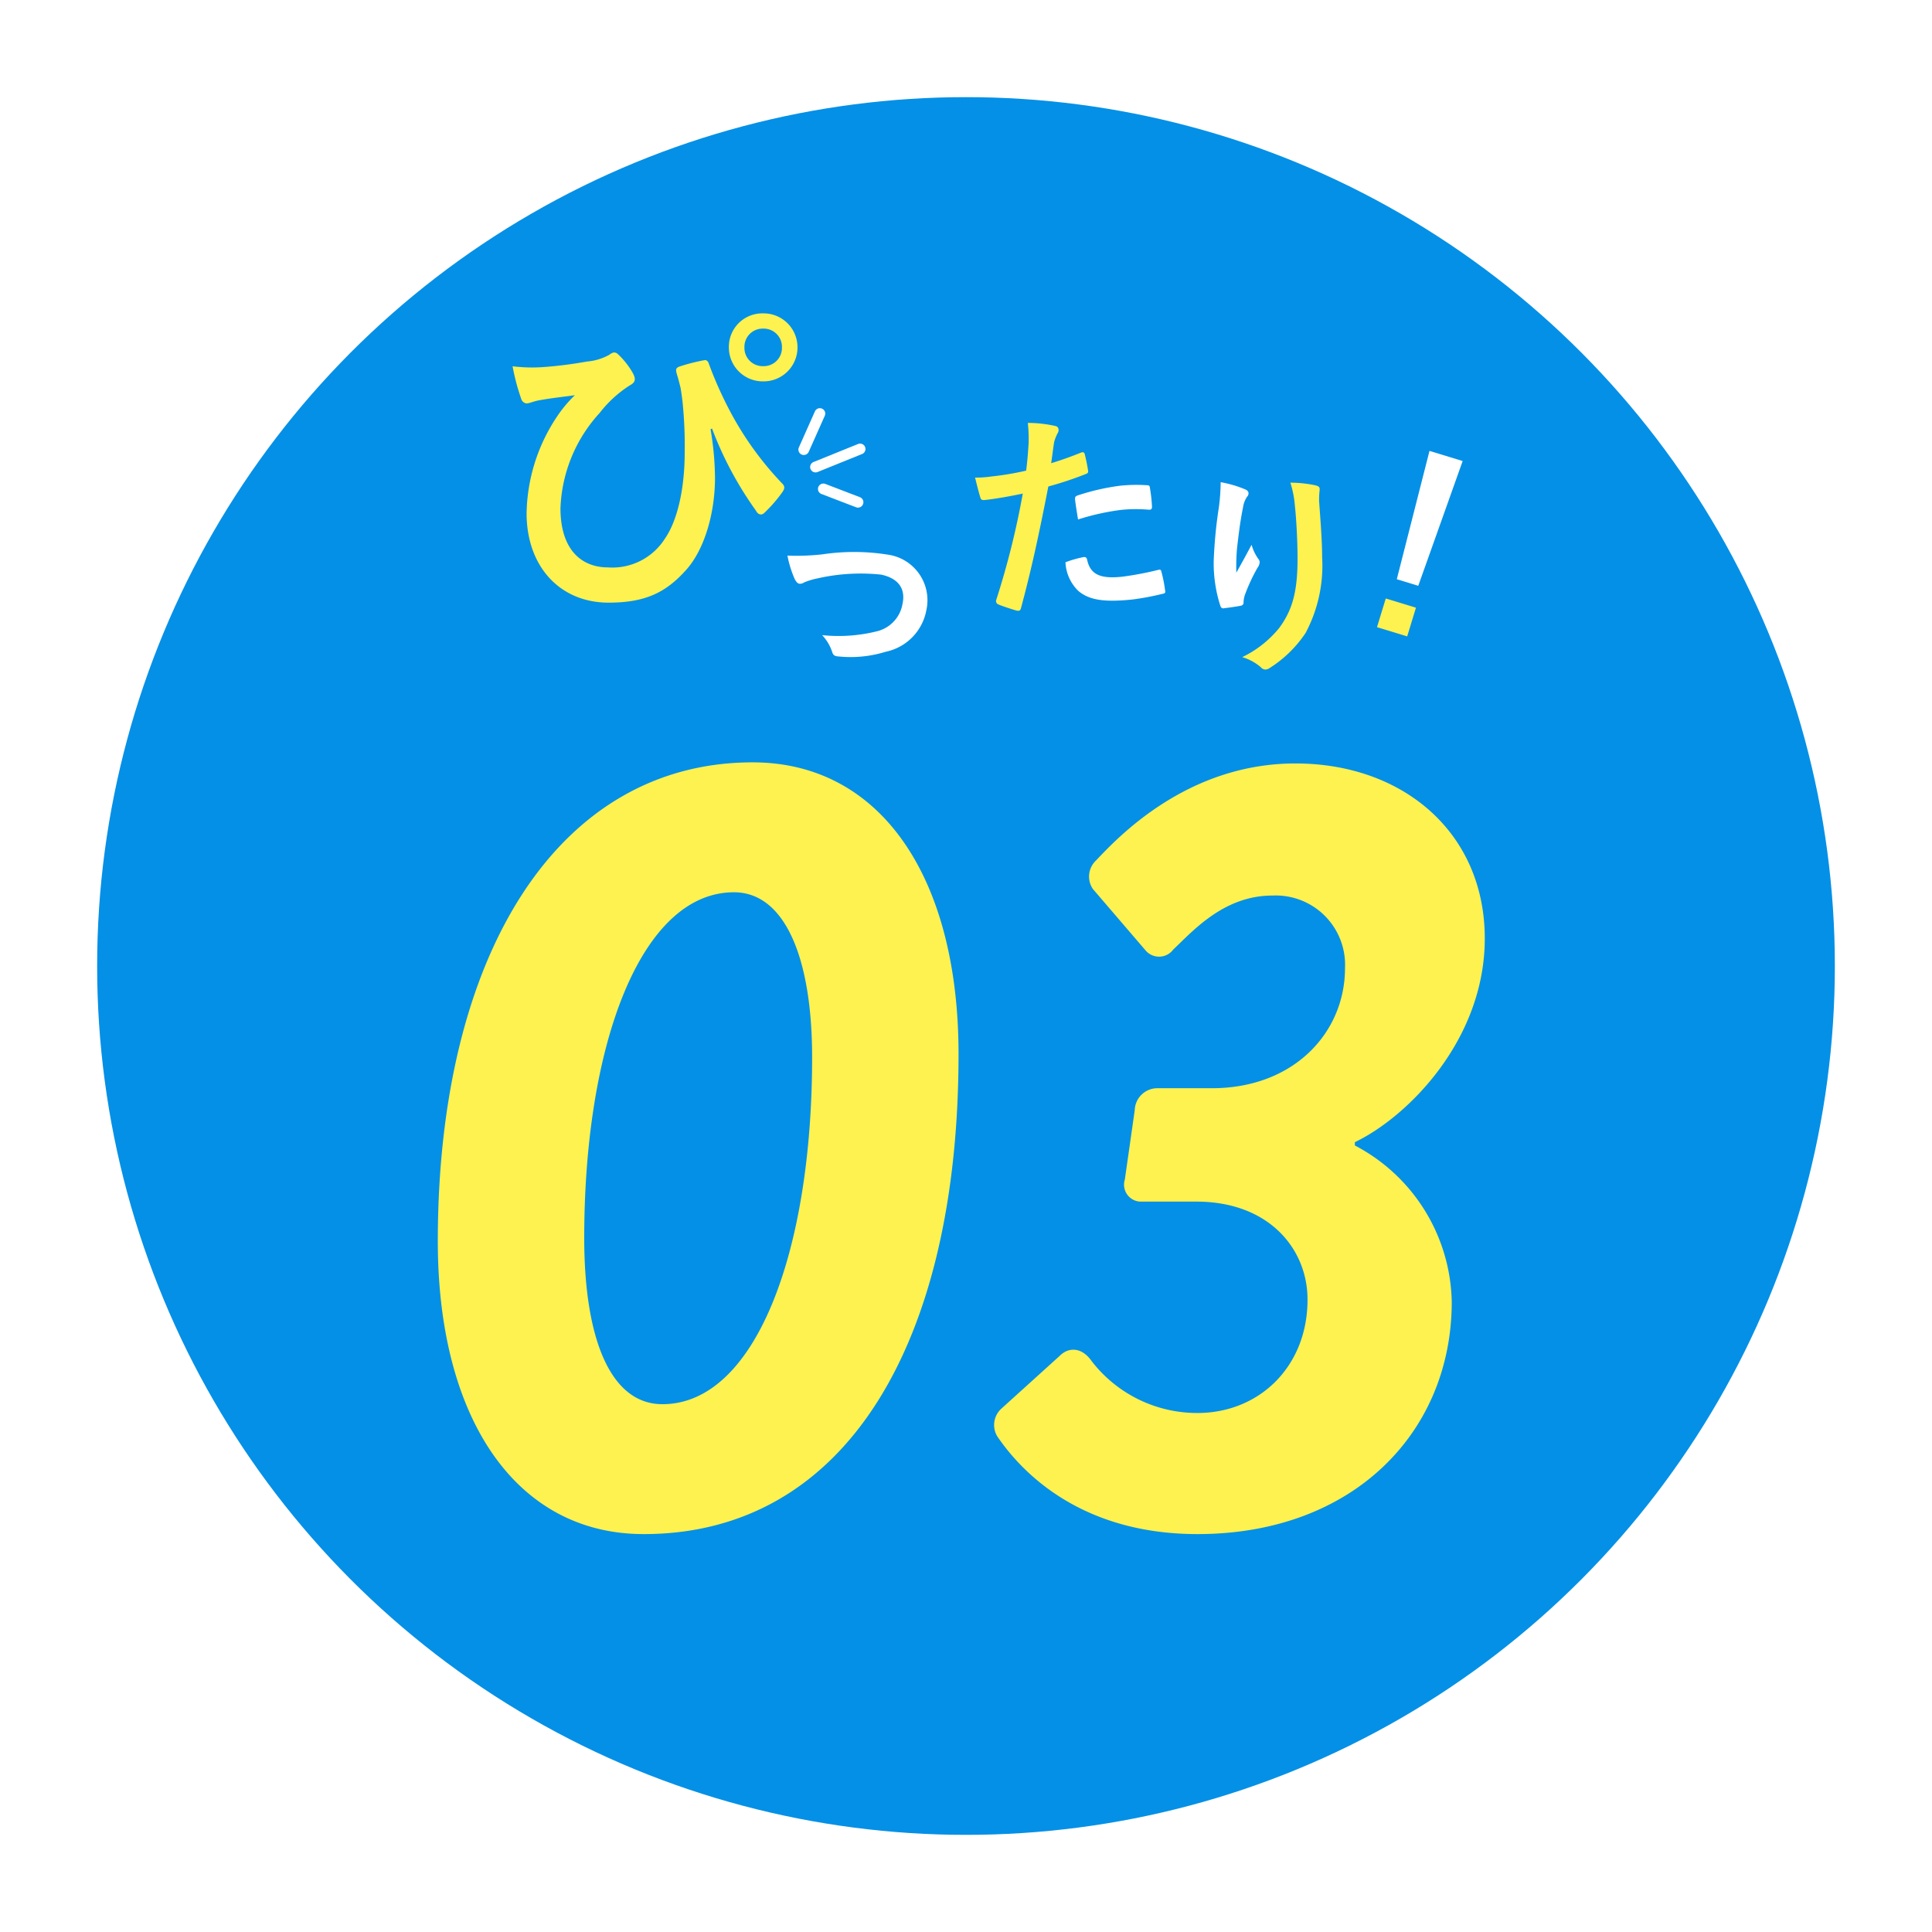
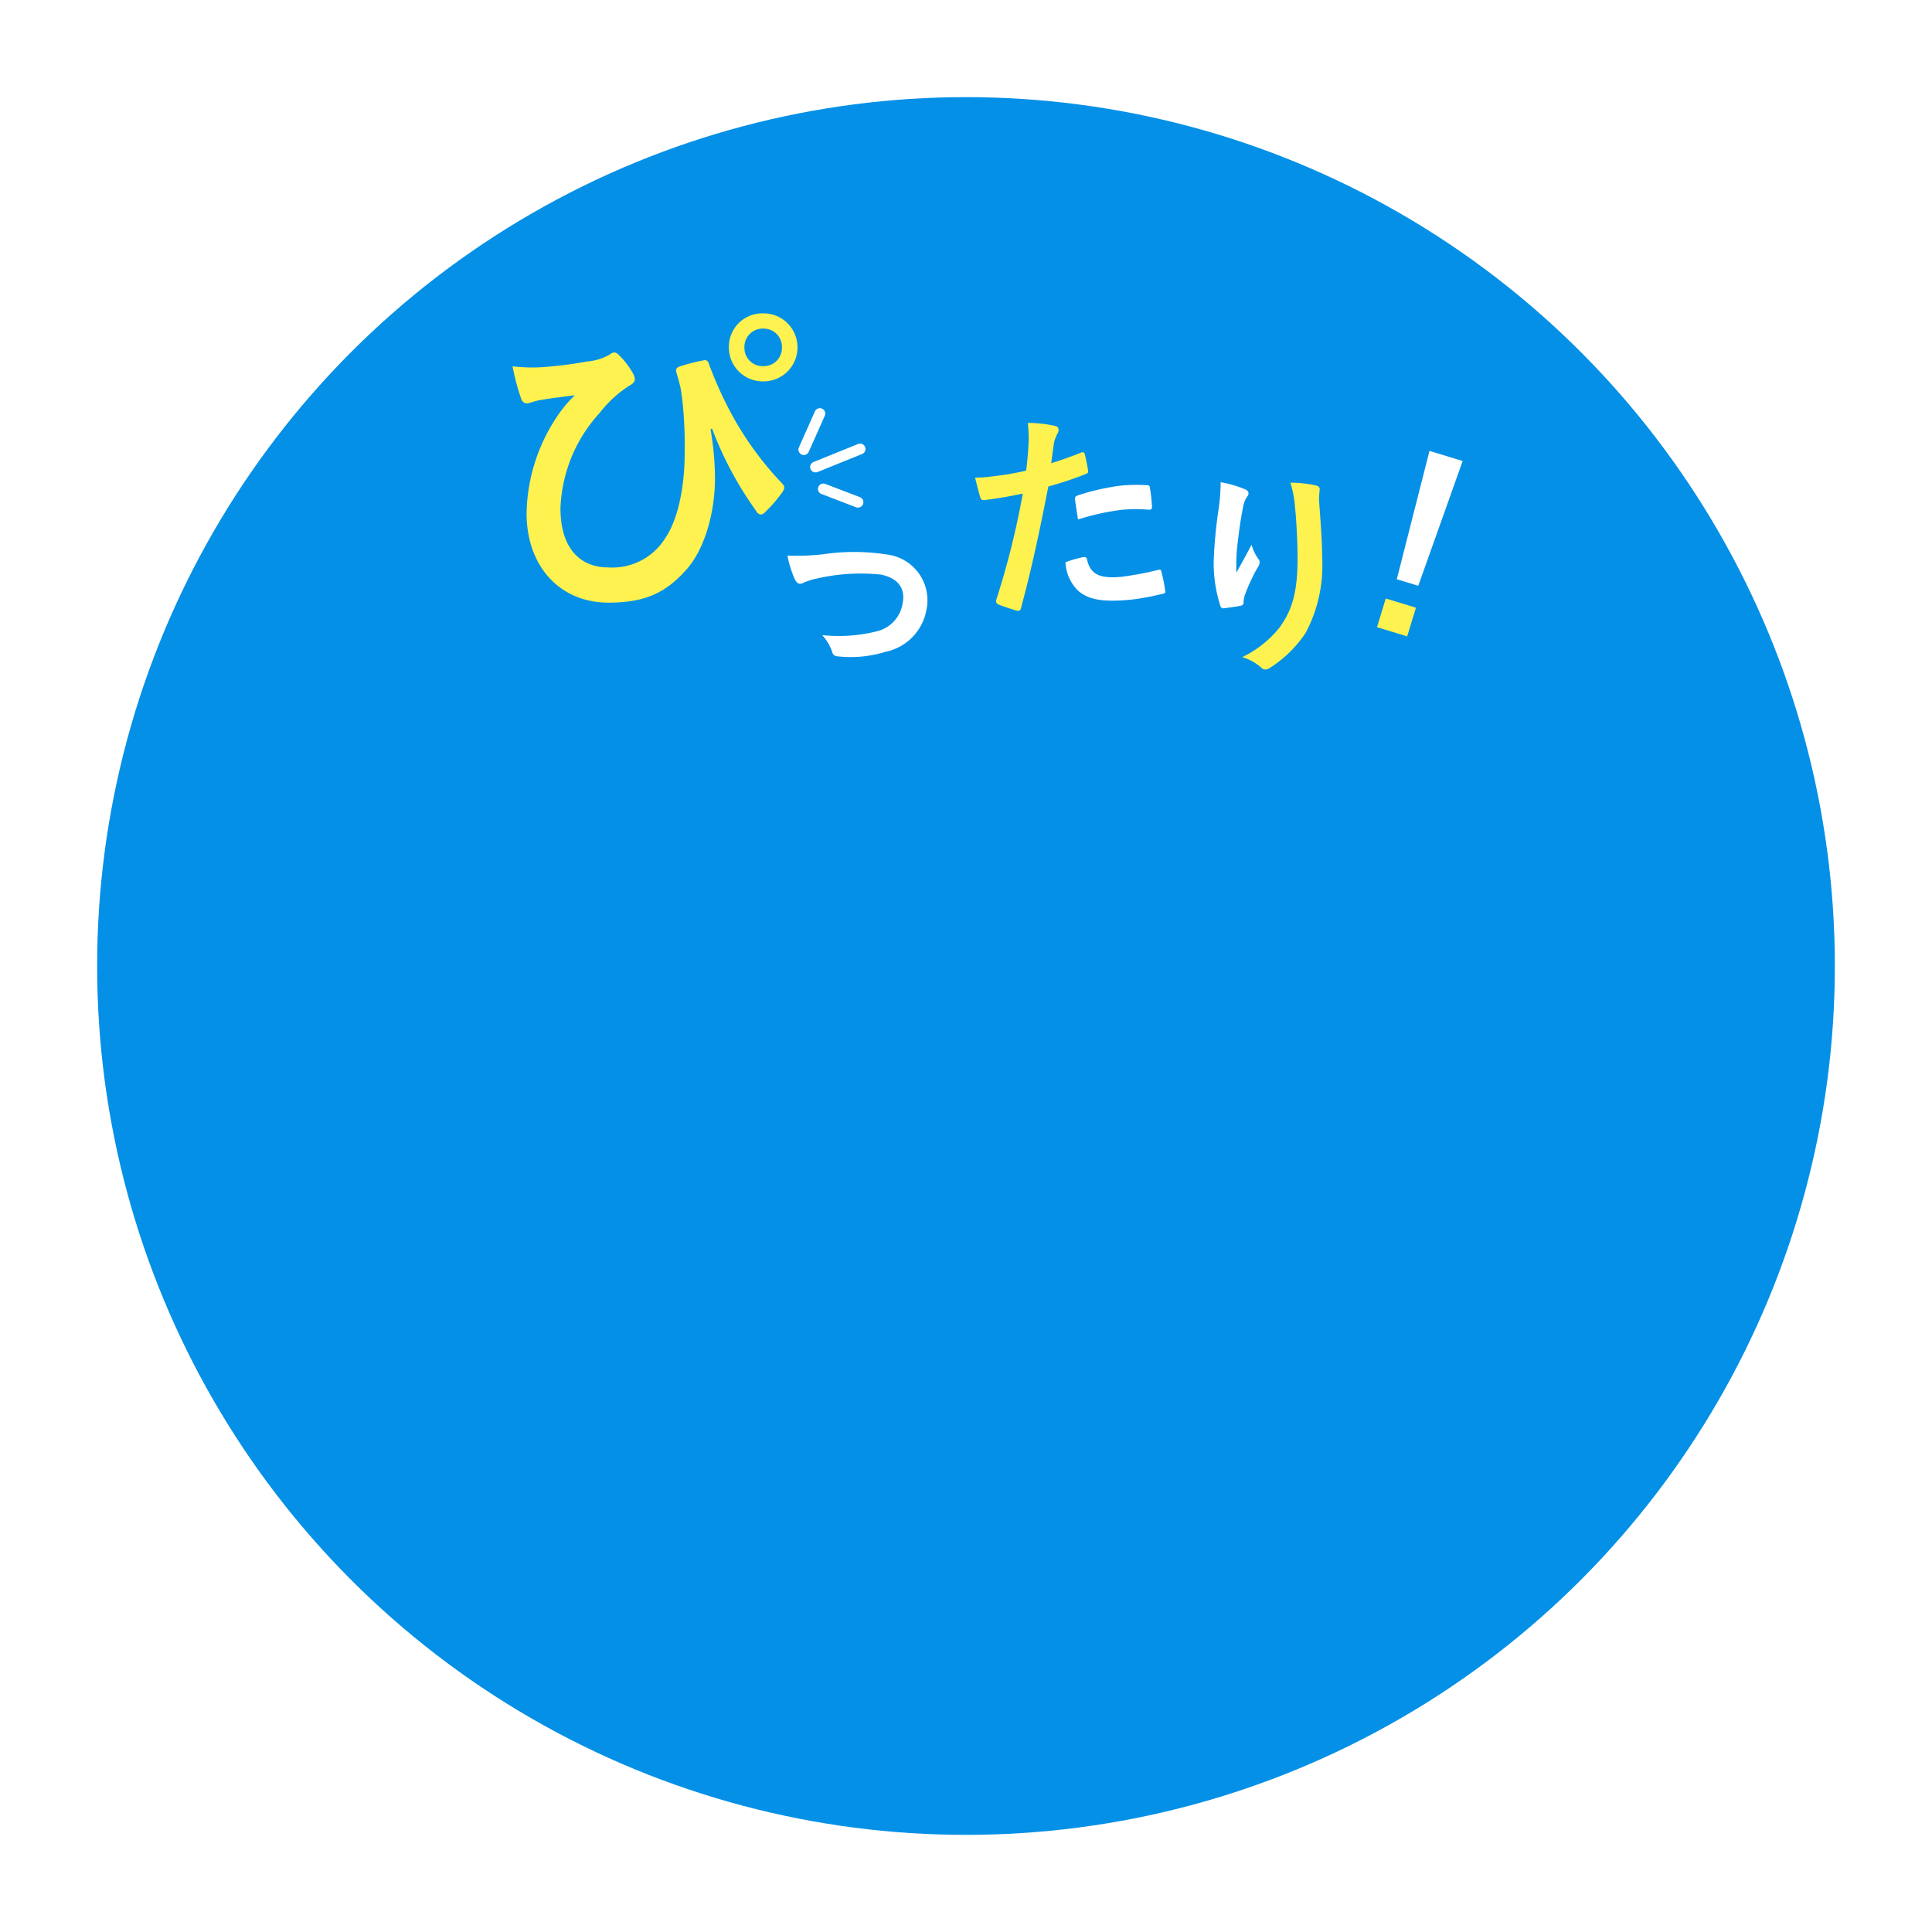
<svg xmlns="http://www.w3.org/2000/svg" height="179" viewBox="0 0 179 179" width="179">
  <filter id="a" filterUnits="userSpaceOnUse" height="179" width="179" x="0" y="0">
    <feOffset dy="3" />
    <feGaussianBlur result="b" stdDeviation="3" />
    <feFlood flood-color="#233741" flood-opacity=".2" />
    <feComposite in2="b" operator="in" />
    <feComposite in="SourceGraphic" />
  </filter>
  <g filter="url(#a)">
    <circle cx="80.5" cy="80.5" fill="#0490e6" r="80.5" transform="translate(9 6)" />
  </g>
-   <path d="m-27.846 1.02c18.768 0 29.172-17.748 29.172-44.472 0-16.422-7.242-27.03-19.074-27.03-17.952 0-29.172 17.646-29.172 44.37 0 16.422 7.242 27.132 19.074 27.132zm1.734-12.036c-4.794 0-7.242-6.018-7.242-15.4 0-18.054 5.3-32.028 13.872-32.028 4.692 0 7.242 6.018 7.242 15.3-0 18.154-5.304 32.128-13.872 32.128zm31.012 2.958c1.73 2.55 7.034 9.078 18.56 9.078 14.484 0 23.562-9.486 23.562-21.522a16.713 16.713 0 0 0 -8.976-14.484v-.306c4.9-2.346 12.036-9.486 12.036-18.87 0-9.792-7.548-16.218-17.544-16.218-10.1 0-16.524 6.936-18.462 8.976a2.048 2.048 0 0 0 -.306 2.652l4.9 5.712a1.638 1.638 0 0 0 2.55-.1c1.836-1.734 4.692-5 9.18-5a6.425 6.425 0 0 1 6.732 6.732c0 5.916-4.692 11.118-12.342 11.118h-5.1a2.1 2.1 0 0 0 -2.04 2.04l-.918 6.426a1.57 1.57 0 0 0 1.428 2.04h5.2c6.732 0 10.3 4.386 10.3 9.078 0 6.222-4.488 10.506-10.2 10.506a12.353 12.353 0 0 1 -9.792-4.794c-.918-1.326-2.142-1.326-2.958-.51l-5.41 4.896a2.044 2.044 0 0 0 -.4 2.55z" fill="#fdf250" transform="translate(87.483 141.114)" />
  <path d="m0 2.019a10.317 10.317 0 0 0 1.09 1.958c.2.242.343.363.525.363a.631.631 0 0 0 .4-.2 6.479 6.479 0 0 1 1.13-.626 18.063 18.063 0 0 1 5.716-1.576c1.615 0 2.5.787 2.5 2.22a3.157 3.157 0 0 1 -1.813 3.008 14.669 14.669 0 0 1 -4.865 1.393 4.239 4.239 0 0 1 1.231 1.332c.141.262.3.343.666.283a10.951 10.951 0 0 0 4.178-1.332 4.825 4.825 0 0 0 2.887-4.522 4.266 4.266 0 0 0 -4.602-4.32 19.841 19.841 0 0 0 -5.894 1.231 21.728 21.728 0 0 1 -3.149.788z" fill="#fff" transform="matrix(.978 .208 -.208 .978 73.375 49.501)" />
  <path d="m-11.642-38.4a18.678 18.678 0 0 1 -.161 2.3 42.666 42.666 0 0 0 -.484 5.026 12.914 12.914 0 0 0 .606 4.1c.04.141.141.283.283.262.5-.061 1.373-.182 1.615-.242a.283.283 0 0 0 .262-.323 2.523 2.523 0 0 1 .1-.606 16.526 16.526 0 0 1 1.191-2.584.951.951 0 0 0 .2-.5.464.464 0 0 0 -.121-.323 4.185 4.185 0 0 1 -.626-1.312c-.545 1.029-.969 1.8-1.413 2.584a20.392 20.392 0 0 1 .061-2.22c.121-1.05.283-2.483.565-3.855a2.329 2.329 0 0 1 .363-.949.462.462 0 0 0 .141-.323c0-.182-.121-.3-.384-.4a10.579 10.579 0 0 0 -2.198-.635z" fill="#fff" transform="translate(124.736 83.074)" />
  <path d="m-1.539-38.3a9.67 9.67 0 0 1 .424 2.2c.141 1.292.242 3.391.242 4.824 0 3.189-.525 4.845-1.7 6.439a9.99 9.99 0 0 1 -3.427 2.702 4.684 4.684 0 0 1 1.716.929.585.585 0 0 0 .424.222.7.7 0 0 0 .4-.141 11.123 11.123 0 0 0 3.331-3.25 13.26 13.26 0 0 0 1.534-7c0-1.453-.141-3.29-.283-5.208a7.147 7.147 0 0 1 .04-.929c.04-.343 0-.444-.4-.545a11.657 11.657 0 0 0 -2.301-.243z" fill="#fdf250" transform="translate(121.092 83.018)" />
  <path d="m3.215 0h-3.215l.577 12.261h2.081z" fill="#fff" transform="matrix(.956 .292 -.292 .956 132.442 41.776)" />
  <g fill="#fdf250">
    <path d="m0 0v2.782h2.926v-2.782z" transform="matrix(.956 .292 -.292 .956 128.391 55.449)" />
    <path d="m-10.283-44.925a32.947 32.947 0 0 0 4.062 7.595c.177.353.5.5.795.206a13.273 13.273 0 0 0 1.619-1.855c.236-.324.324-.559.029-.854a29.854 29.854 0 0 1 -4.828-6.682 35.717 35.717 0 0 1 -1.972-4.416c-.059-.206-.206-.383-.442-.324a17.3 17.3 0 0 0 -2.208.559c-.442.147-.442.294-.294.795.147.471.235.854.324 1.207.059.353.147.913.206 1.531a40.142 40.142 0 0 1 .177 4.416c0 3.5-.706 6.388-1.825 8.007a5.766 5.766 0 0 1 -5.269 2.679c-2.532 0-4.416-1.707-4.416-5.475a13.784 13.784 0 0 1 3.625-8.831 11.035 11.035 0 0 1 2.8-2.561c.559-.294.589-.618.206-1.266a7.577 7.577 0 0 0 -1.236-1.56c-.294-.294-.5-.294-.883 0a5.068 5.068 0 0 1 -2.061.618 38.531 38.531 0 0 1 -3.856.5 14.918 14.918 0 0 1 -3.032-.059 19.937 19.937 0 0 0 .795 3 .592.592 0 0 0 .5.442c.235 0 .677-.206 1.177-.294 1.3-.235 2.326-.324 3.3-.471a12.058 12.058 0 0 0 -1.766 2.149 16.551 16.551 0 0 0 -2.708 8.8c0 4.887 3.061 8.272 7.595 8.272 3.415 0 5.328-.942 7.212-3.061 1.678-1.884 2.649-5.24 2.649-8.507a27.936 27.936 0 0 0 -.412-4.5z" transform="translate(76.253 84.632)" />
    <path d="m22.079-58.59a3.1 3.1 0 0 0 -3.179 3.15 3.141 3.141 0 0 0 3.179 3.15 3.141 3.141 0 0 0 3.179-3.15 3.141 3.141 0 0 0 -3.179-3.15zm0 1.413a1.686 1.686 0 0 1 1.737 1.737 1.686 1.686 0 0 1 -1.737 1.74 1.686 1.686 0 0 1 -1.737-1.737 1.686 1.686 0 0 1 1.737-1.74z" transform="translate(48.63 87.624)" />
  </g>
  <path d="m0 6.52a3.937 3.937 0 0 0 .908 2.765c.908.949 2.281 1.312 4.925 1.312a23.987 23.987 0 0 0 2.745-.222c.323-.02.343-.081.323-.323a12.619 12.619 0 0 0 -.161-1.752c-.02-.161-.081-.2-.242-.182a30.178 30.178 0 0 1 -3.391.282c-1.938 0-2.927-.424-3.088-1.9-.02-.2-.1-.283-.3-.283a10.281 10.281 0 0 0 -1.719.303zm1.574-3.82a22.338 22.338 0 0 1 4.057-.464 13.5 13.5 0 0 1 2.5.242c.283.061.384-.02.384-.363a14.246 14.246 0 0 0 -.015-1.615c0-.242-.061-.262-.343-.3a14.7 14.7 0 0 0 -2.364-.2 21.082 21.082 0 0 0 -3.936.464c-.3.061-.363.121-.363.4 0 .408.04 1.136.08 1.836z" fill="#fff" transform="matrix(.995 -.105 .105 .995 98.031 45.608)" />
  <path d="m7.146 3.936c.141-.5.283-1.191.484-1.918a3.843 3.843 0 0 1 .424-.807.485.485 0 0 0 .1-.323.336.336 0 0 0 -.221-.323 11.765 11.765 0 0 0 -2.543-.565 13.889 13.889 0 0 1 -.121 1.857c-.141.828-.3 1.716-.5 2.523a27.28 27.28 0 0 1 -3.27.2 9.316 9.316 0 0 1 -1.499-.058c.1.727.2 1.413.283 1.837.04.262.121.323.424.323.949 0 2.362-.1 3.532-.222a75.771 75.771 0 0 1 -3.492 9.567.325.325 0 0 0 .161.4c.424.242 1.413.666 1.615.747.222.061.343.081.444-.2 1.292-3.351 2.321-6.439 3.694-10.92a32.235 32.235 0 0 0 3.512-.767c.262-.061.323-.121.3-.384-.02-.424-.081-1.009-.141-1.453-.02-.161-.1-.262-.323-.2-.986.282-2.076.545-2.863.686z" fill="#fdf250" transform="matrix(.995 -.105 .105 .995 89.865 39.748)" />
  <path d="m0 4.151a.5.5 0 0 1 -.5-.5v-3.651a.5.5 0 0 1 .5-.5.5.5 0 0 1 .5.5v3.651a.5.5 0 0 1 -.5.5z" fill="#fff" transform="matrix(.914 .407 -.407 .914 75.959 38.319)" />
  <path d="m0 4.951a.5.5 0 0 1 -.5-.5v-4.451a.5.5 0 0 1 .5-.5.5.5 0 0 1 .5.5v4.451a.5.5 0 0 1 -.5.5z" fill="#fff" transform="matrix(.375 .927 -.927 .375 79.687 41.6)" />
  <path d="m0 3.935a.5.5 0 0 1 -.5-.5v-3.435a.5.5 0 0 1 .5-.5.5.5 0 0 1 .5.5v3.435a.5.5 0 0 1 -.5.5z" fill="#fff" transform="matrix(-.358 .934 -.934 -.358 79.493 46.531)" />
</svg>